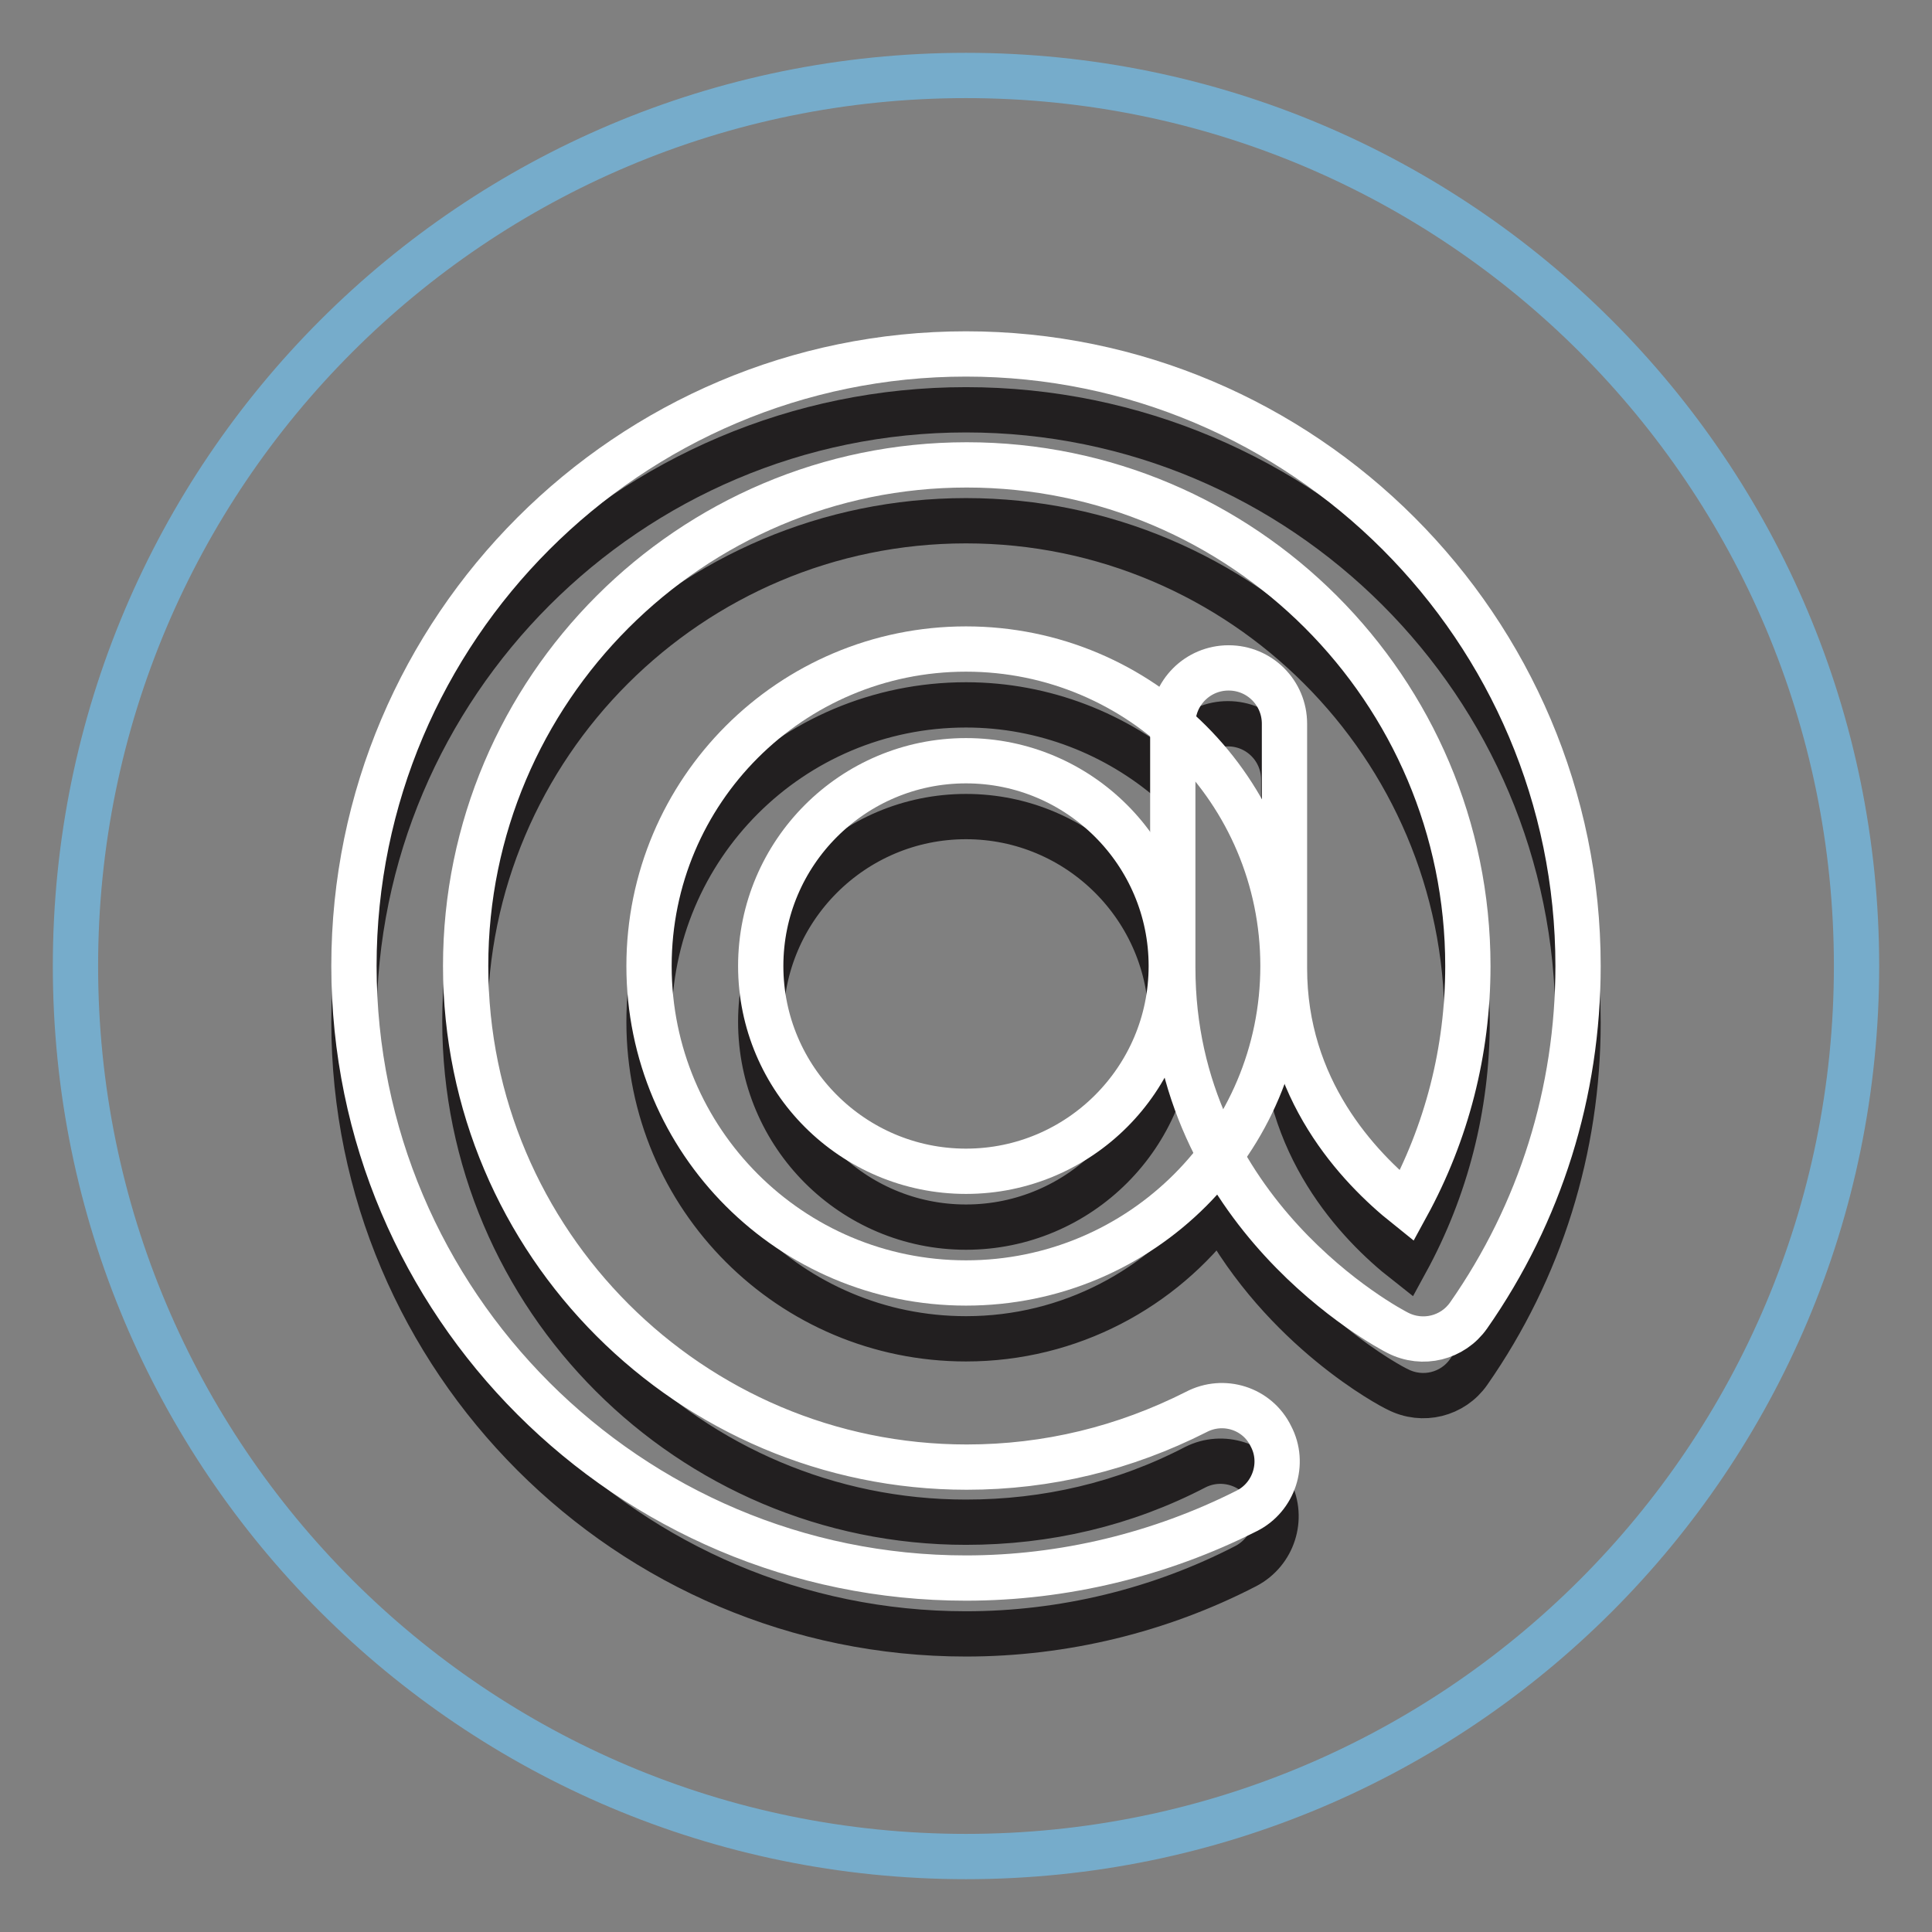
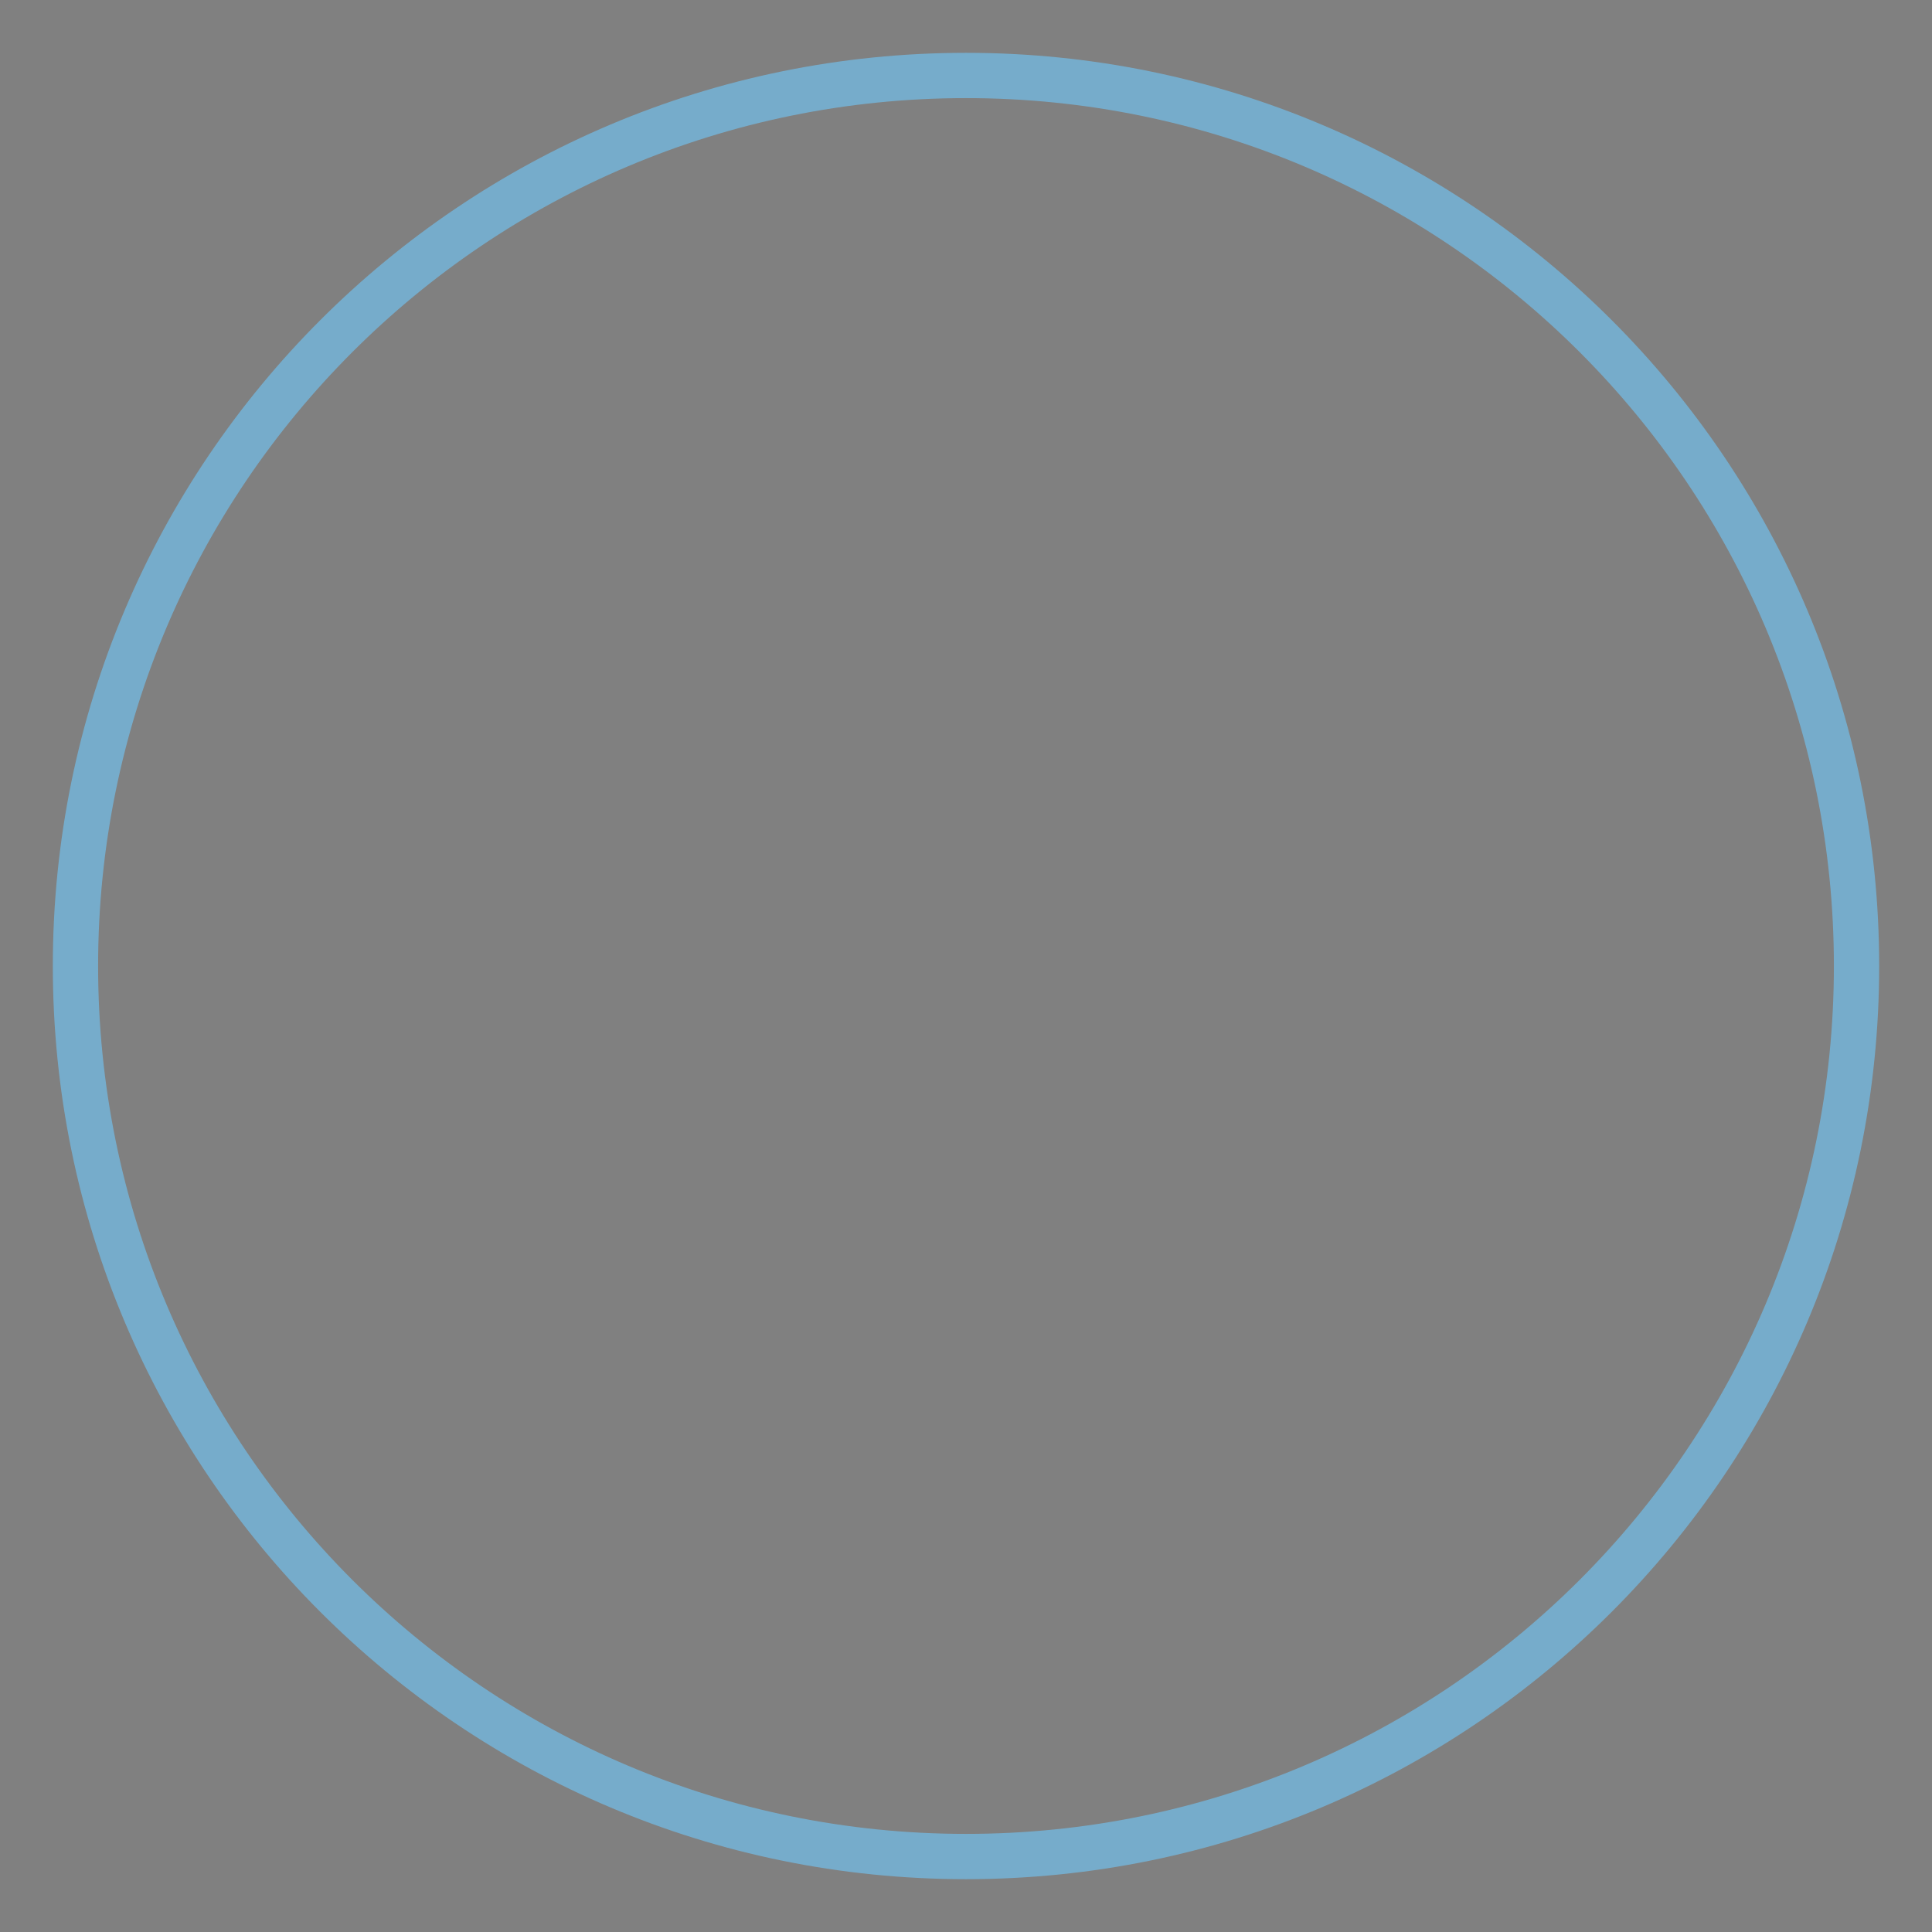
<svg xmlns="http://www.w3.org/2000/svg" version="1.1" x="0px" y="0px" viewBox="0 0 256 256" enable-background="new 0 0 256 256" xml:space="preserve">
  <rect x="0" y="0" width="256" height="256" fill="#808080" stroke="none" />
  <g>
    <path stroke-width="6" fill-opacity="0" stroke="#76accb" d="M10,128c0,65.2,52.8,118,118,118c65.2,0,118-52.8,118-118S193.2,10,128,10C62.8,10,10,62.8,10,128L10,128 L10,128z" />
-     <path stroke-width="6" fill-opacity="0" stroke="#221f20" d="M128,54.3c-44.7,0-81.1,36.4-81.1,81.1s36.4,81.1,81.1,81.1c12.9,0,25.7-3.1,37.1-9c3.6-1.9,5-6.3,3.2-9.9 c-1.9-3.6-6.3-5-9.9-3.2c-9.4,4.9-19.7,7.3-30.4,7.3c-36.6,0-66.4-29.8-66.4-66.4C61.6,98.8,91.4,69,128,69 c36.6,0,66.4,29.8,66.4,66.4c0,11.2-2.8,22.1-8.1,31.8c-6.5-5.1-16.2-15.5-16.2-31.5v-32.4c0-4.1-3.3-7.4-7.4-7.4 c-4.1,0-7.4,3.3-7.4,7.4v0.3c-7.3-6.3-16.9-10.2-27.3-10.2c-23.2,0-42,18.8-42,42c0,23.2,18.8,42,42,42c13.8,0,26-6.7,33.6-16.9 c8.5,15.7,22.7,23.2,23.6,23.6c3.3,1.7,7.3,0.7,9.4-2.3c9.5-13.6,14.5-29.7,14.5-46.3C209.1,90.6,172.7,54.3,128,54.3L128,54.3z  M128,162.6c-15,0-27.2-12.2-27.2-27.2s12.2-27.2,27.2-27.2c15,0,27.2,12.2,27.2,27.2C155.2,150.4,143,162.6,128,162.6z" />
-     <path stroke-width="6" fill-opacity="0" stroke="#ffffff" d="M128,209.1c-44.7,0-81.1-36.4-81.1-81.1S83.3,46.9,128,46.9c44.7,0,81.1,36.4,81.1,81.1 c0,16.7-5,32.7-14.5,46.3c-2.1,3-6.1,4-9.4,2.3c-1.2-0.6-29.8-15.7-29.8-48.4V95.9c0-4.1,3.3-7.4,7.4-7.4c4.1,0,7.4,3.3,7.4,7.4 v32.4c0,16,9.7,26.3,16.2,31.5c5.3-9.7,8.1-20.5,8.1-31.8c0-36.6-29.8-66.4-66.4-66.4c-36.6,0-66.4,29.8-66.4,66.4 s29.8,66.4,66.4,66.4c10.7,0,20.9-2.5,30.4-7.3c3.6-1.9,8.1-0.5,9.9,3.2c1.9,3.6,0.4,8.1-3.2,9.9C153.7,206,140.9,209.1,128,209.1z " />
-     <path stroke-width="6" fill-opacity="0" stroke="#ffffff" d="M128,100.8c15,0,27.2,12.2,27.2,27.2c0,15-12.2,27.2-27.2,27.2c-15,0-27.2-12.2-27.2-27.2 C100.8,113,113,100.8,128,100.8 M128,86c-23.2,0-42,18.8-42,42c0,23.2,18.8,42,42,42c23.2,0,42-18.8,42-42 C170,104.8,151.2,86,128,86L128,86z" />
  </g>
</svg>